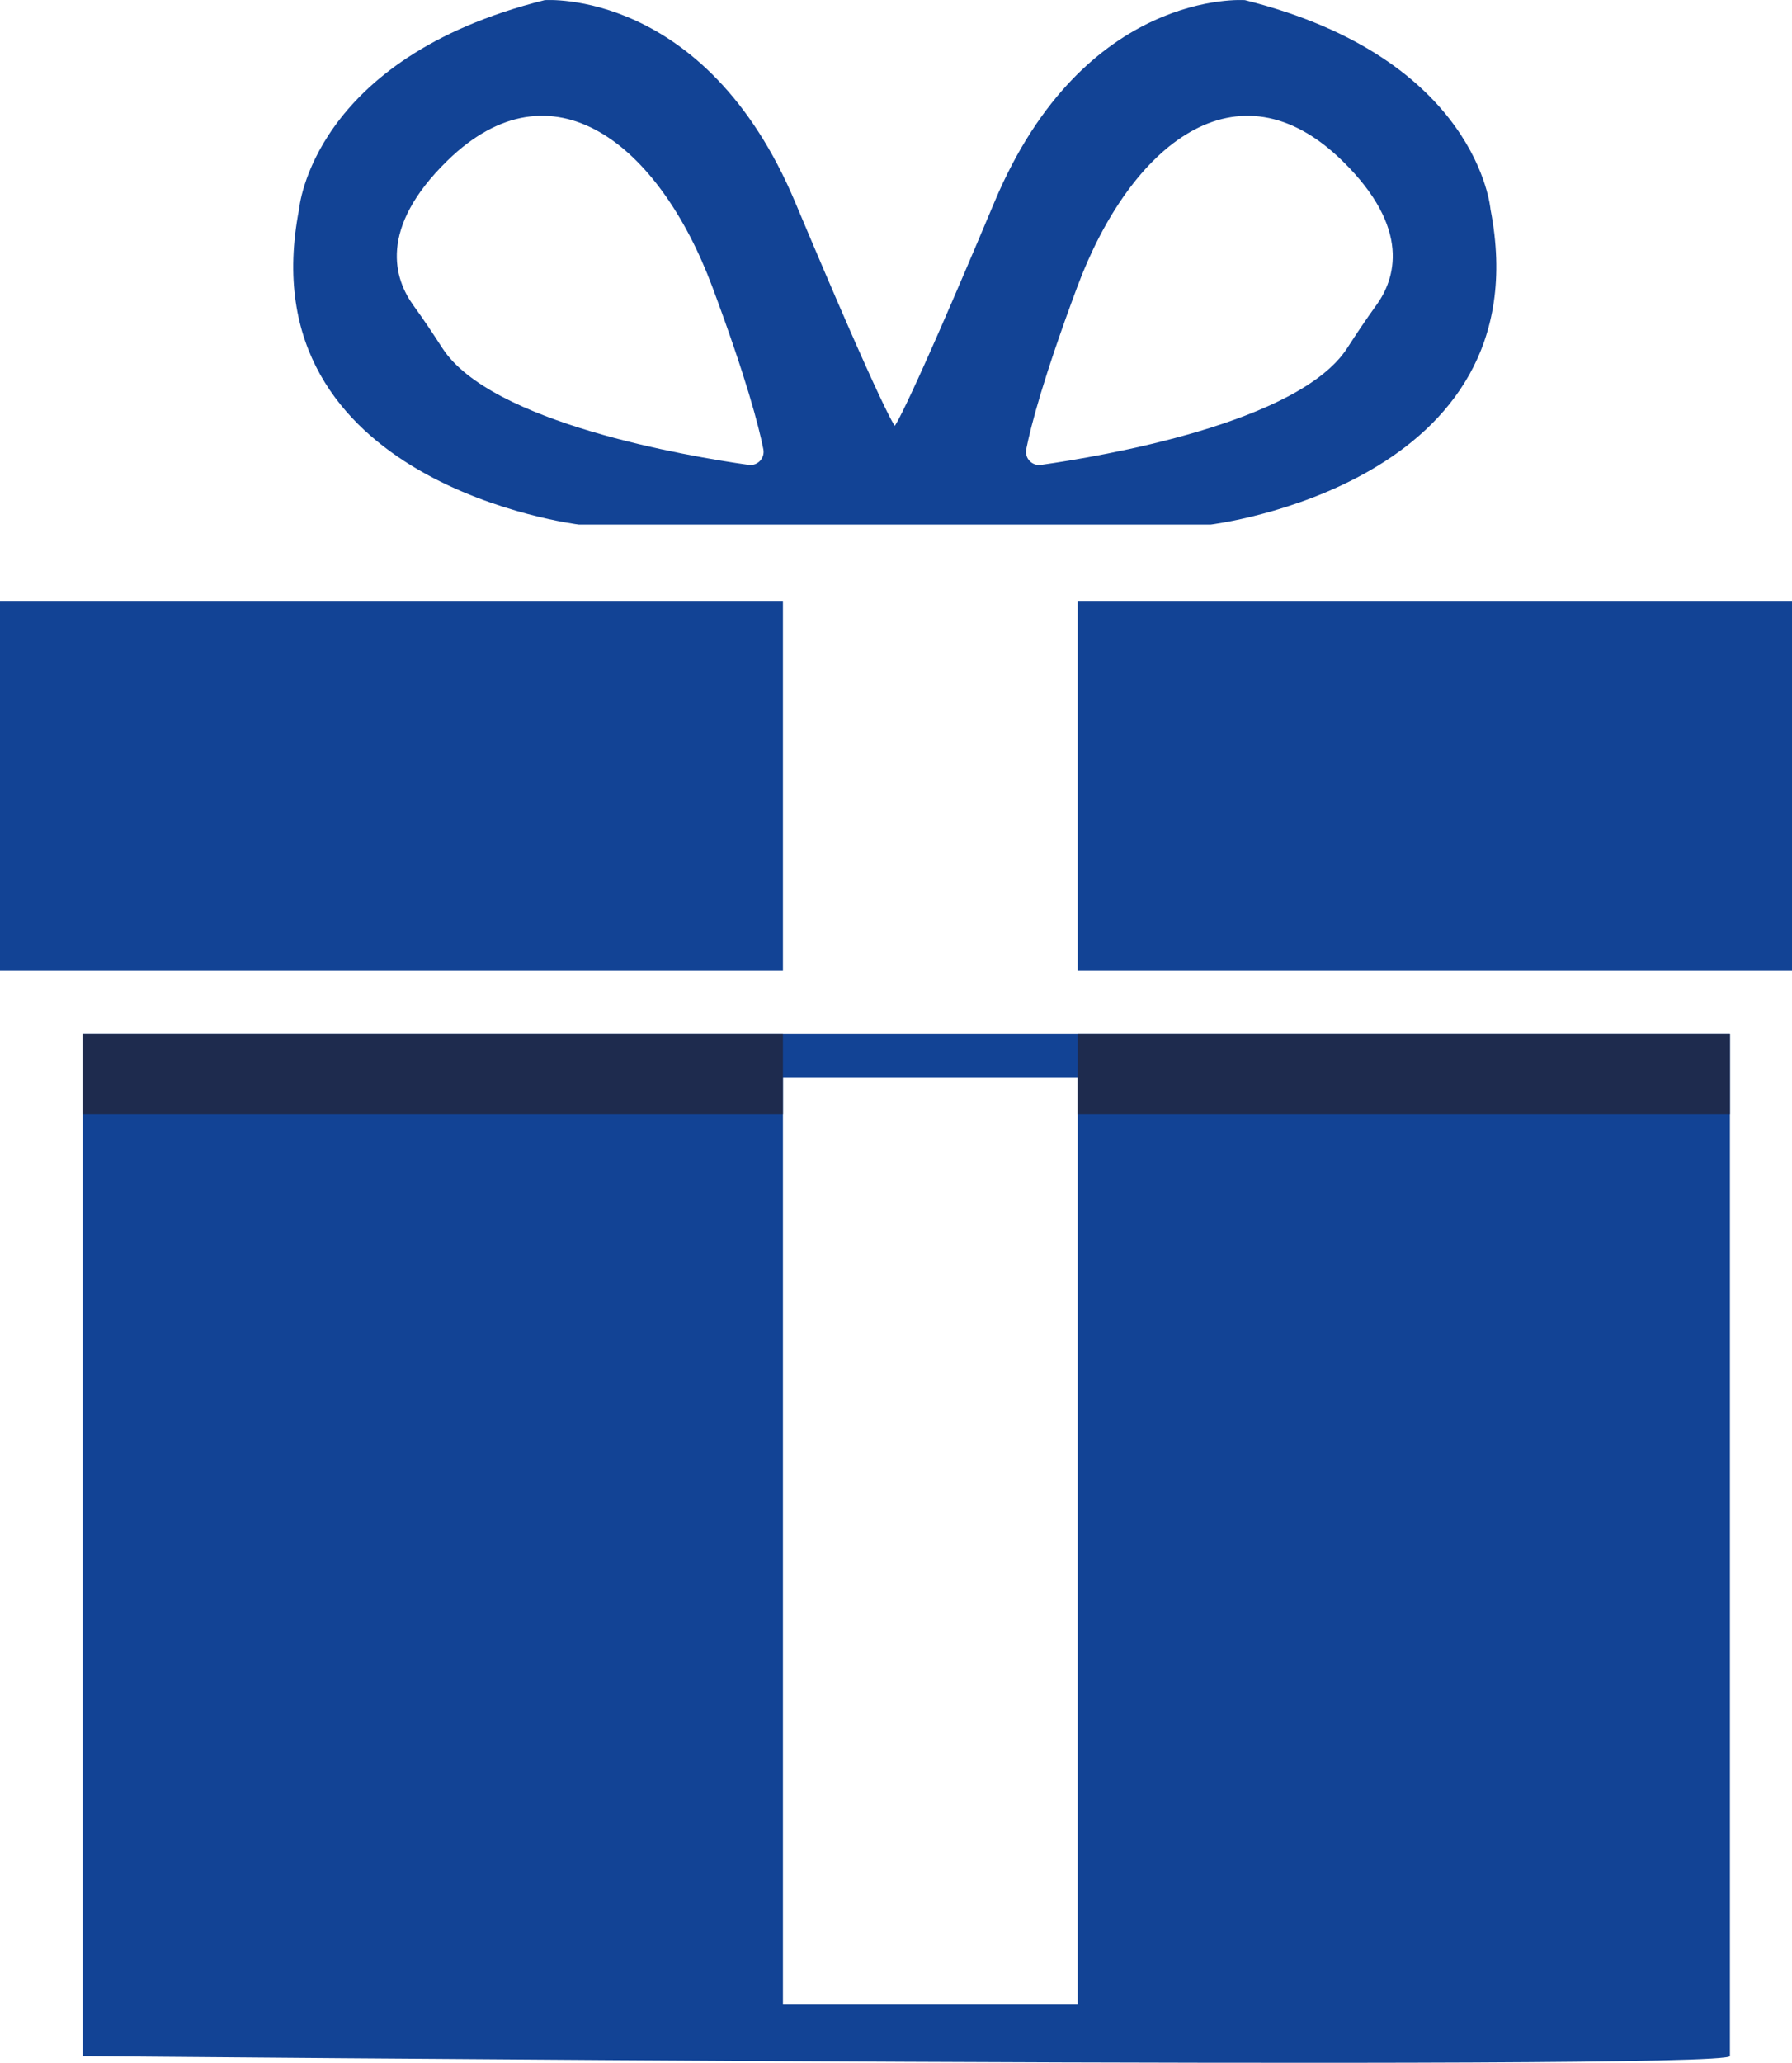
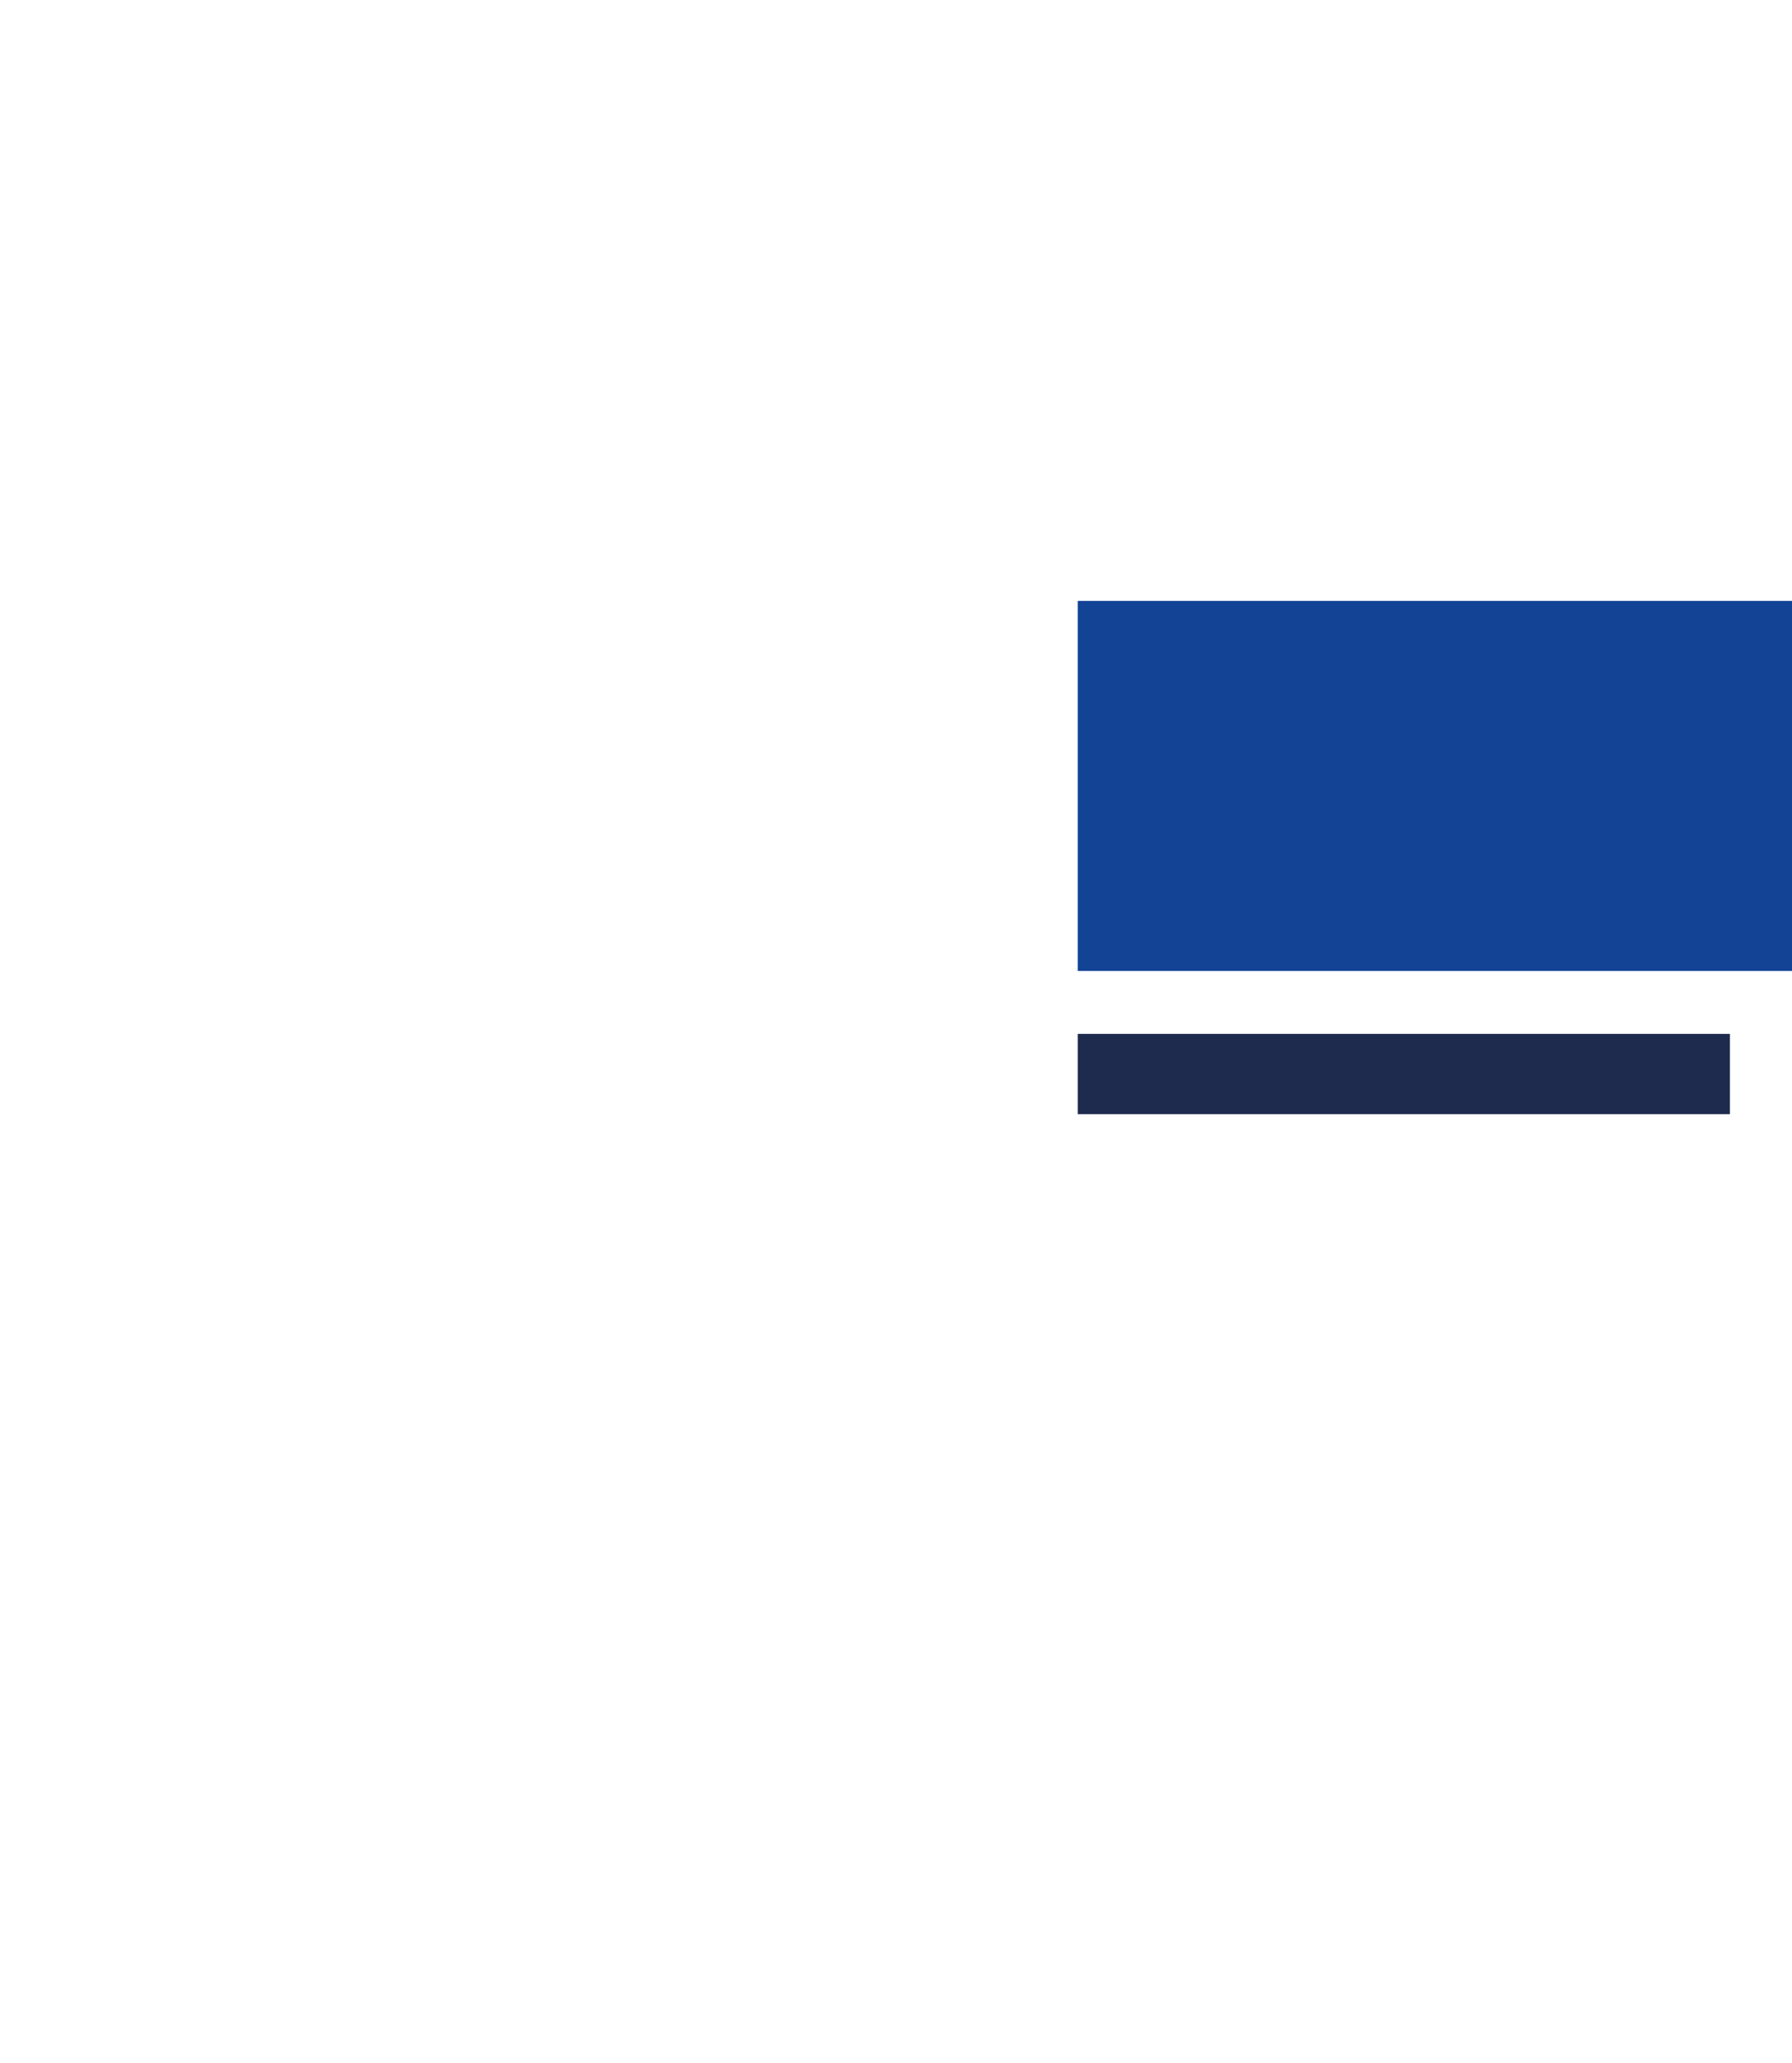
<svg xmlns="http://www.w3.org/2000/svg" id="_Слой_2" data-name="Слой 2" viewBox="0 0 1097.6 1263">
  <defs>
    <style> .cls-1 { fill: #1e2b4e; } .cls-1, .cls-2 { stroke-width: 0px; } .cls-2 { fill: #124395; } </style>
  </defs>
  <g id="_Слой_1-2" data-name="Слой 1">
-     <path class="cls-2" d="m660.11,1227.33h-180.56v-567.68h180.56v567.68ZM50.64,633.02v625.85s1008.94,9.28,1008.94,0v-625.85H50.64Z" />
-     <rect class="cls-2" y="367.93" width="479.55" height="226.55" />
    <rect class="cls-2" x="660.11" y="367.93" width="437.49" height="226.55" />
-     <path class="cls-1" d="m479.55,633.02v49.15H50.64v-49.15h428.91Z" />
    <path class="cls-1" d="m1059.58,633.02v49.15h-399.47v-49.15h399.47Z" />
-     <path class="cls-2" d="m912.93,128.16S905.48,35.82,762.51.08c0,0-98.29-7.45-153.4,123.61-55.1,131.06-61.06,137.01-61.06,137.01,0,0-5.96-5.96-61.06-137.01C431.89-7.37,333.6.08,333.6.08c-142.97,35.74-150.42,128.08-150.42,128.08-32.76,168.29,171.27,193,171.27,193h387.21s204.03-24.71,171.27-193Zm-454.44,156.46c-36.75-5.2-157.91-25.59-187.54-71.49-5.72-8.86-11.56-17.62-17.74-26.14-11.6-15.96-21.91-46.9,20.82-88.63,64.04-62.55,129.57-10.42,162.33,77.44,20.84,55.89,28.43,85.28,31.19,99.25,1.07,5.47-3.54,10.35-9.05,9.56Zm384.41-97.62c-6.18,8.52-12.02,17.28-17.74,26.14-29.64,45.9-150.79,66.29-187.54,71.49-5.51.79-10.13-4.1-9.05-9.56,2.76-13.97,10.35-43.35,31.19-99.25,32.76-87.87,98.29-139.99,162.33-77.44,42.73,41.73,32.42,72.66,20.82,88.63Z" />
  </g>
</svg>